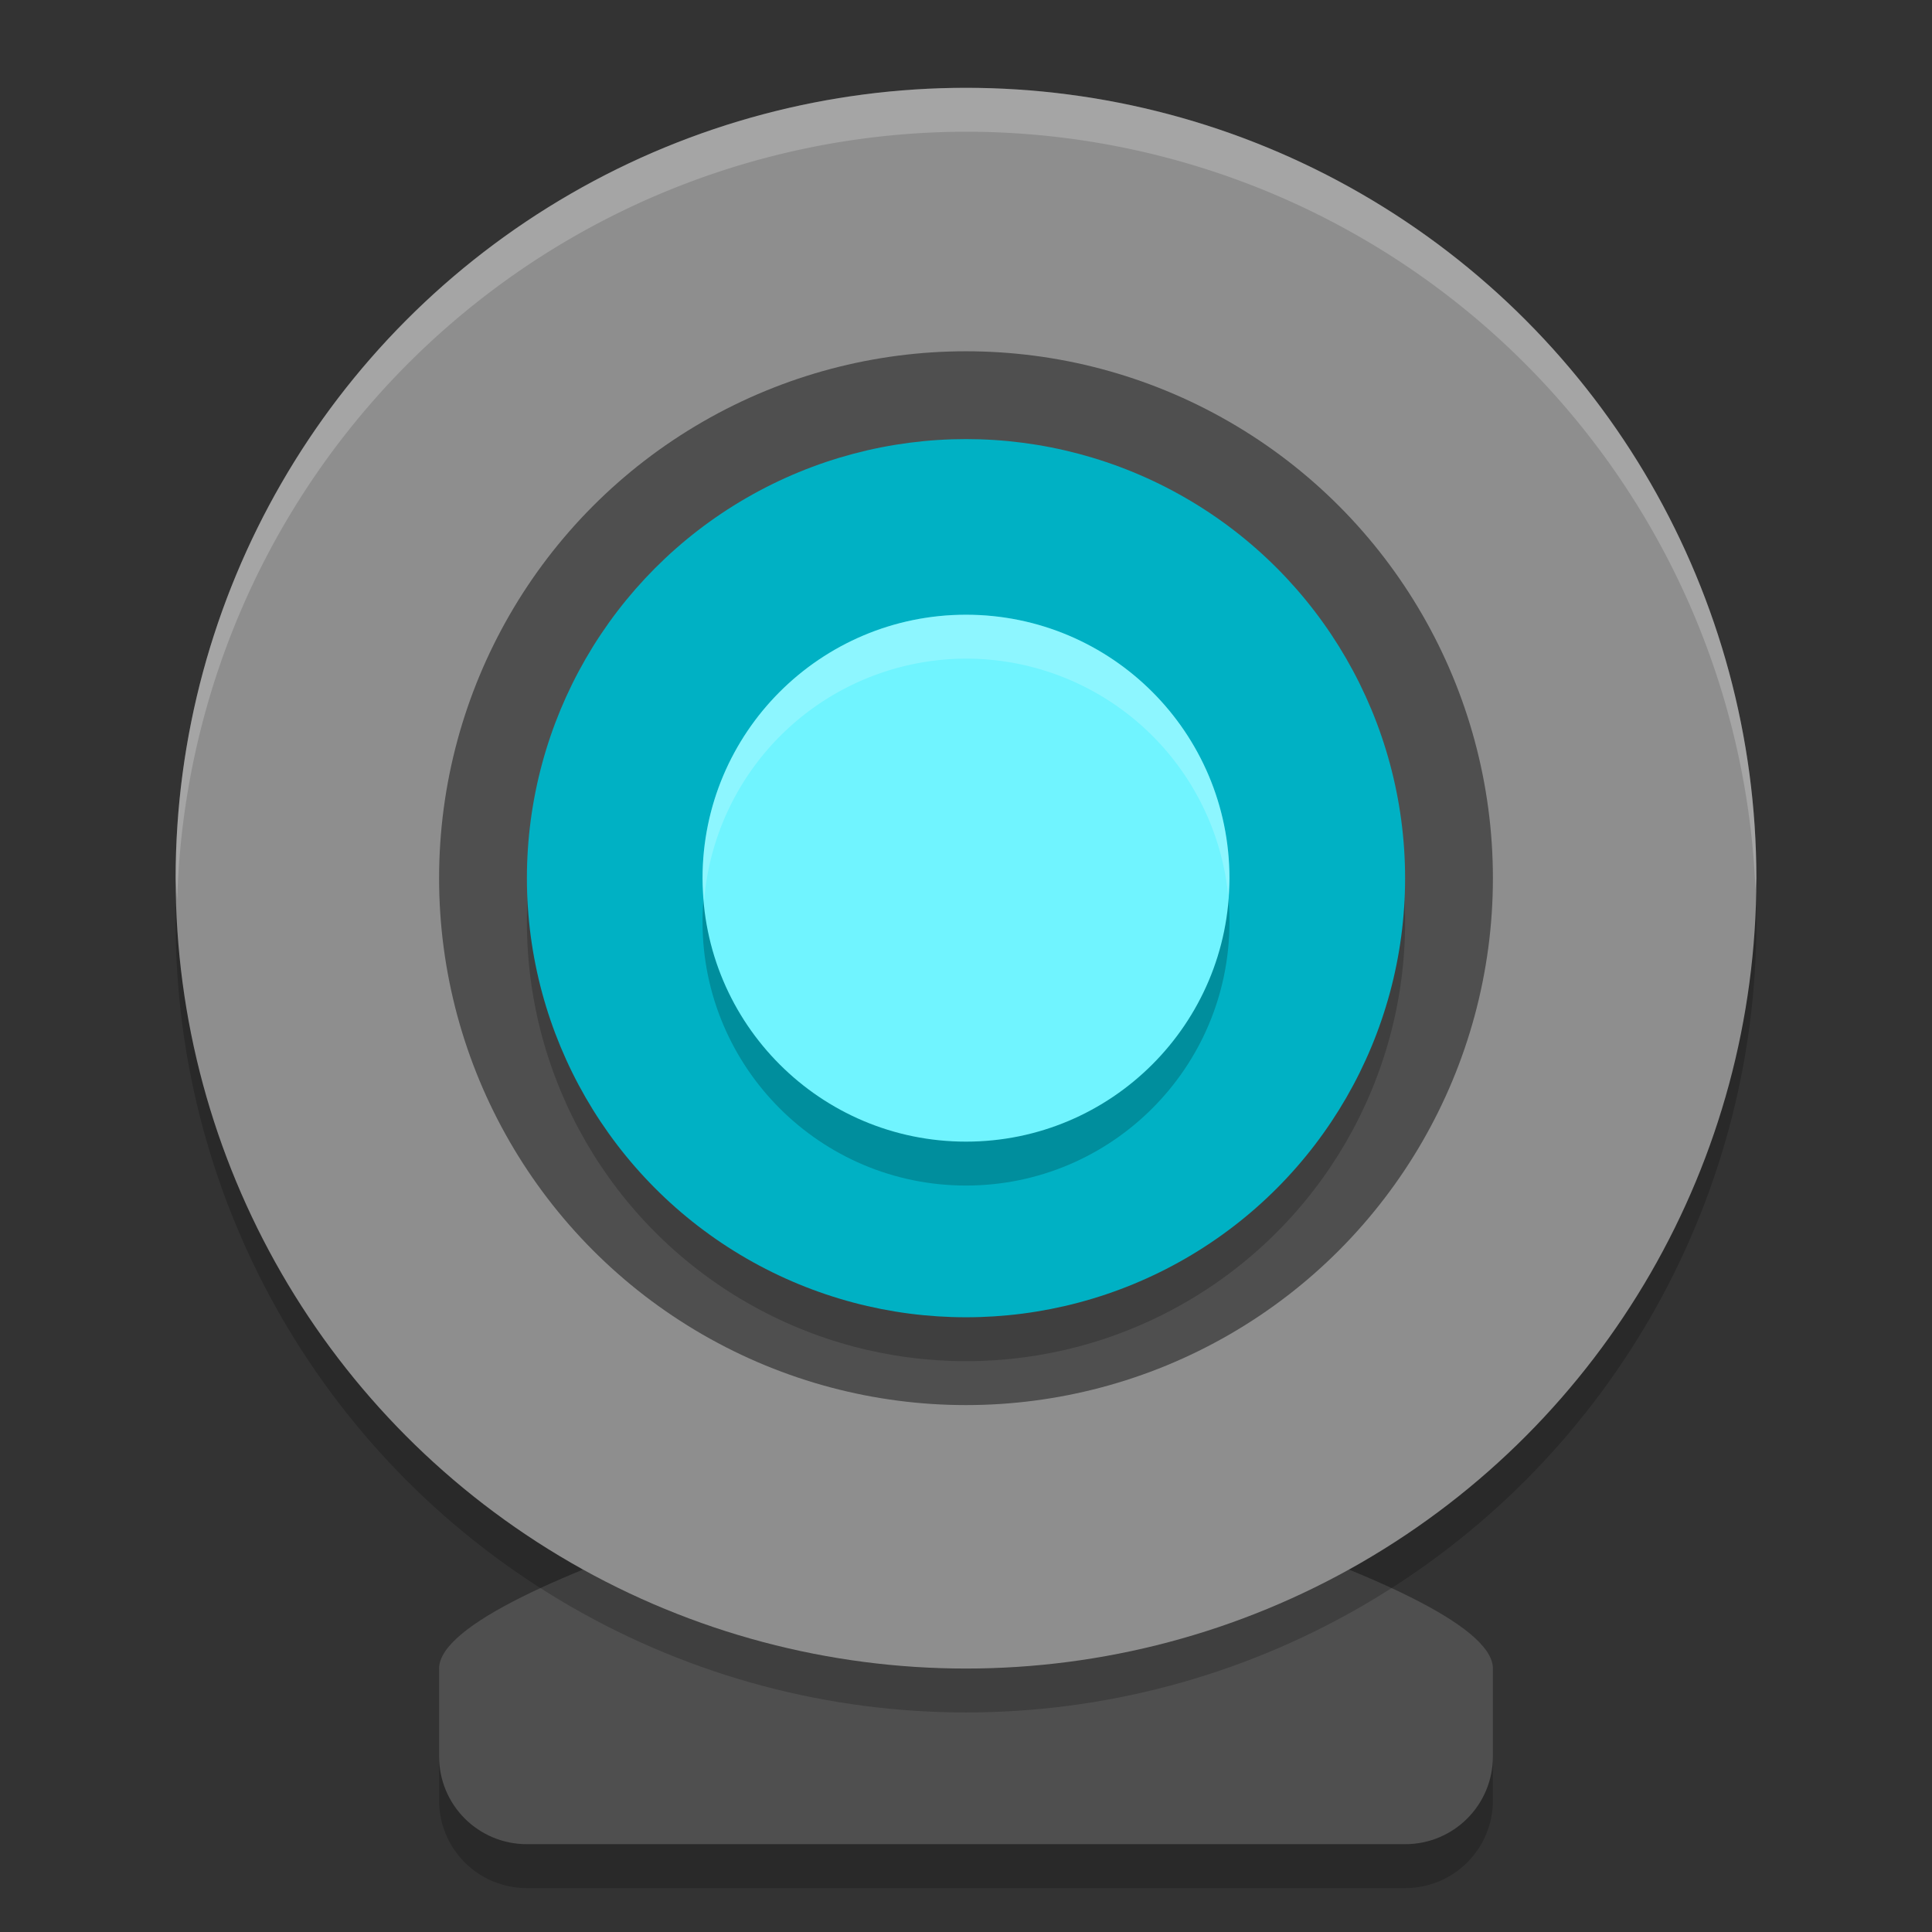
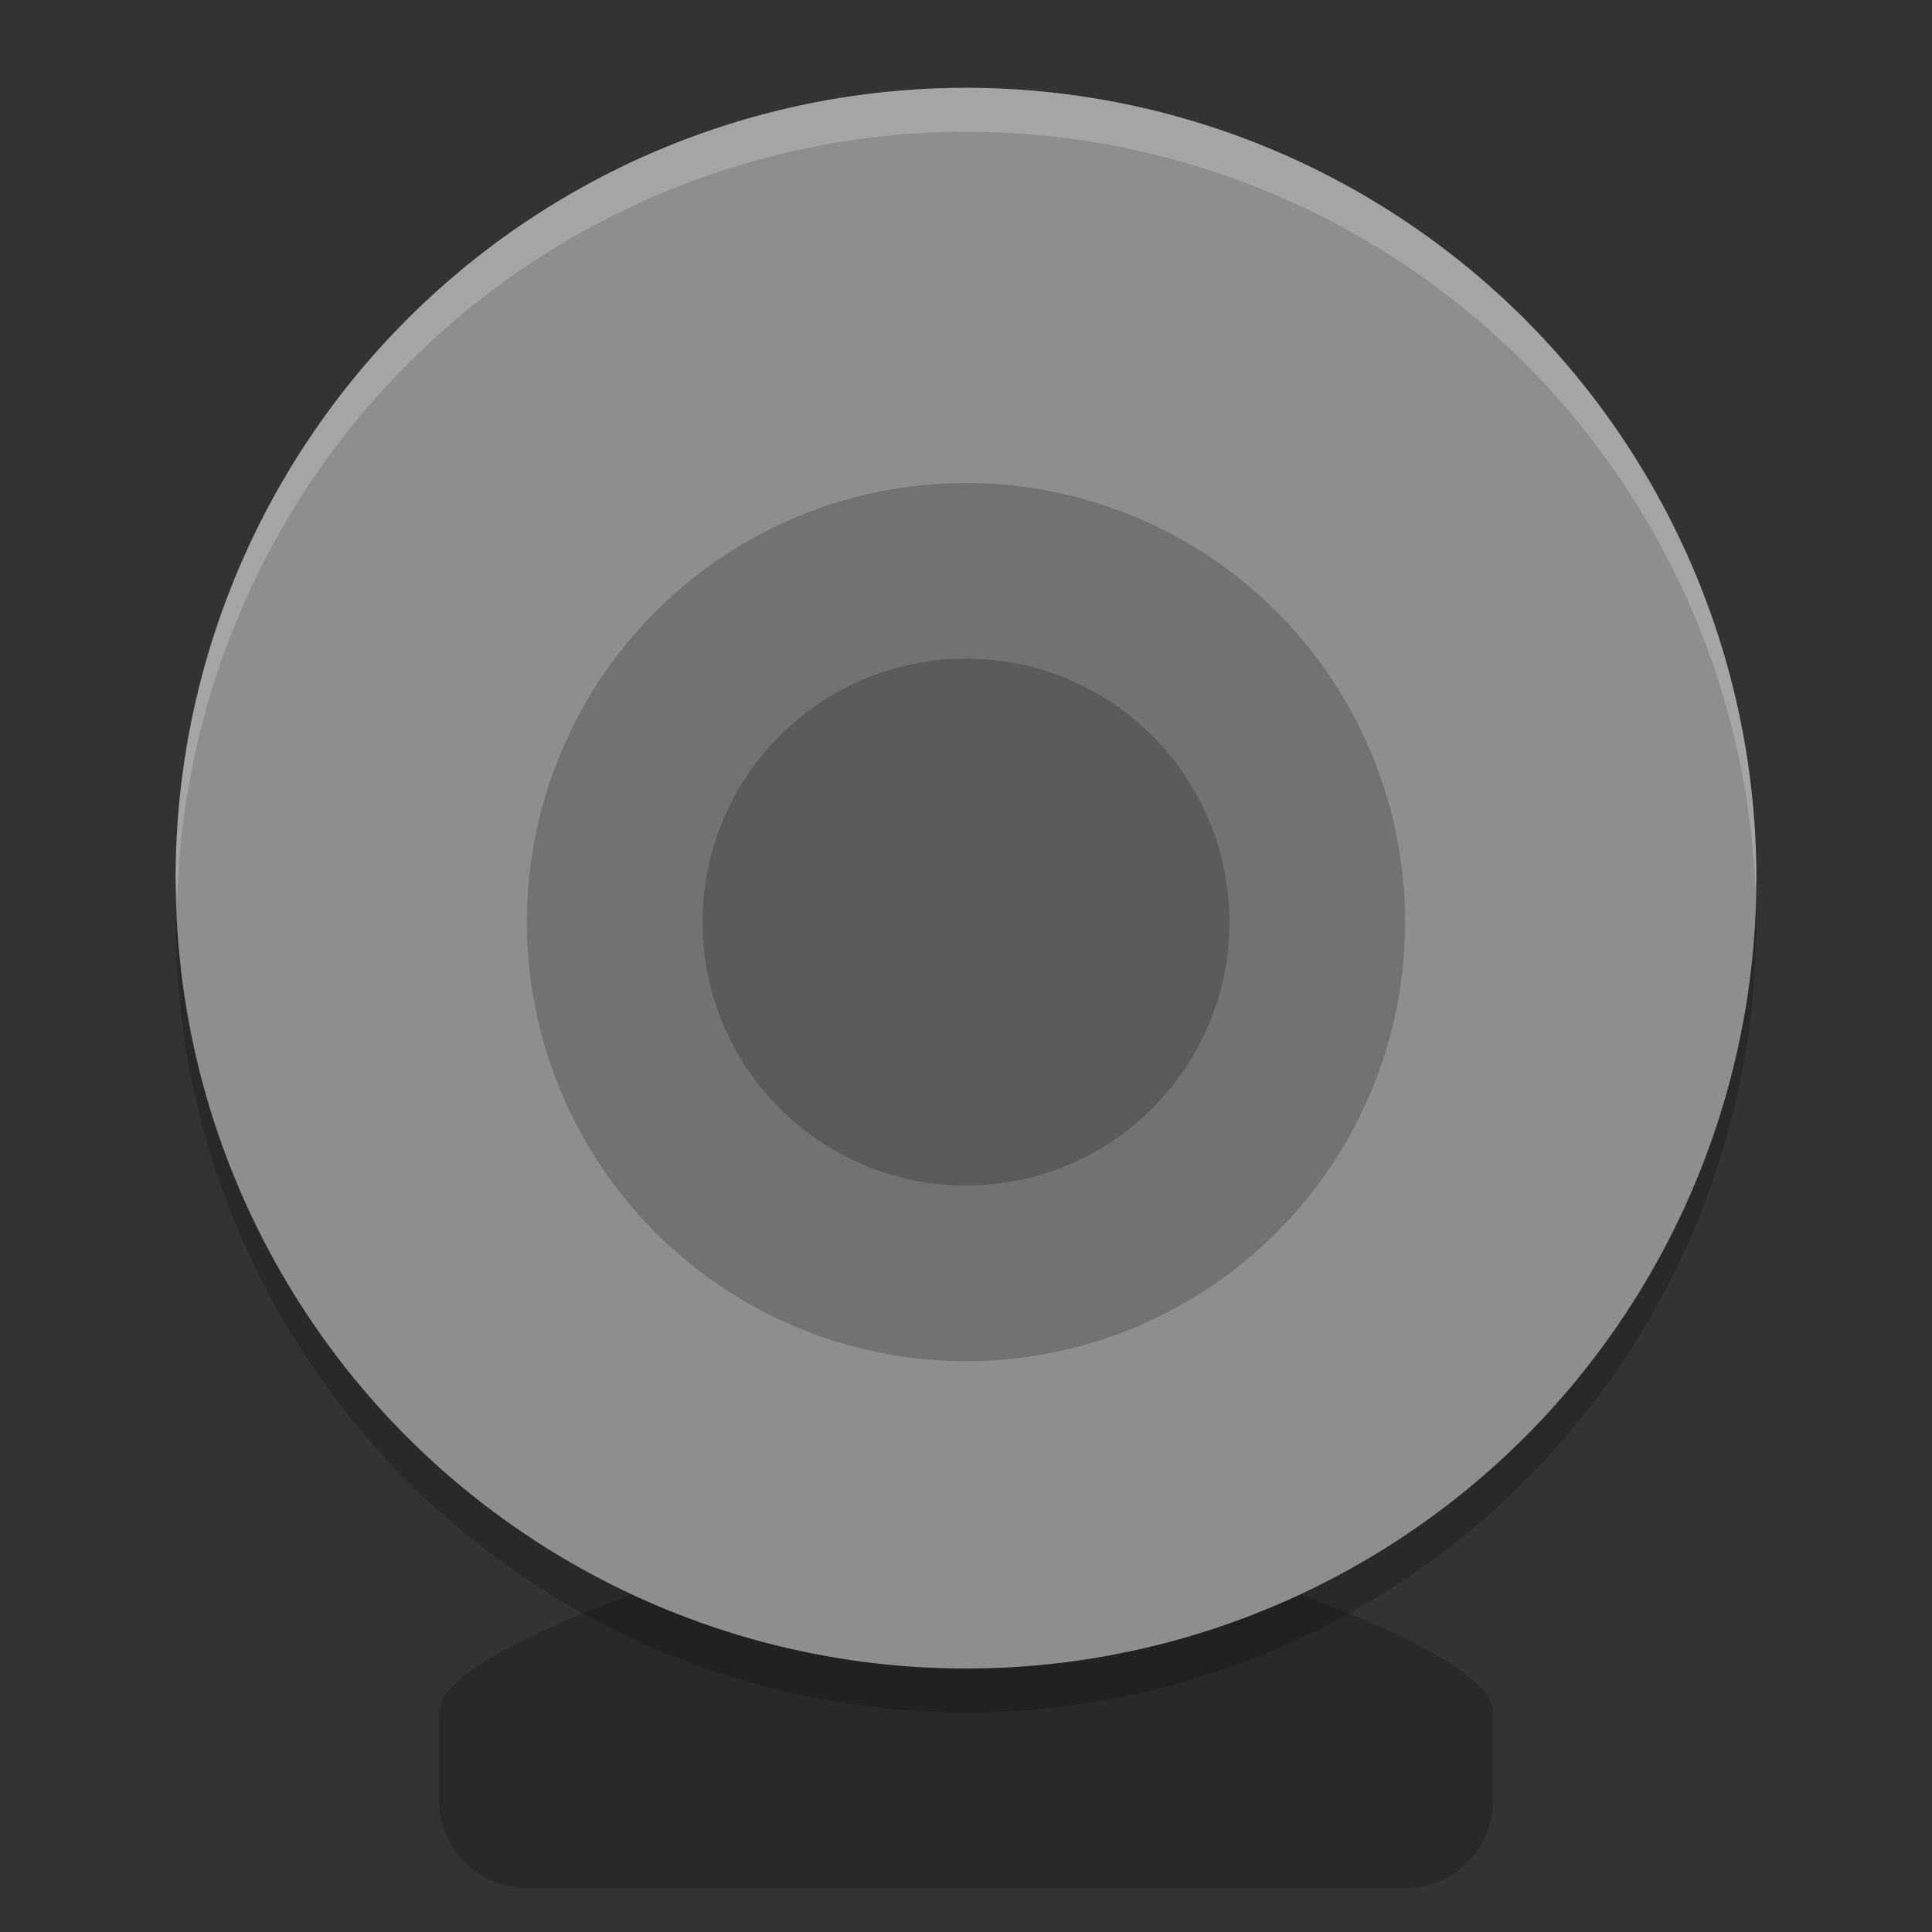
<svg xmlns="http://www.w3.org/2000/svg" width="22" height="22" version="1">
  <rect width="100%" height="100%" fill="#333333" stroke="none" />
  <g transform="translate(-1,-1)">
    <path style="opacity:0.2" d="M 12,18 C 12,18 18,19.5 18,20.5 V 21.5 C 18,22.054 17.554,22.5 17,22.5 H 7 C 6.446,22.5 6,22.054 6,21.5 V 20.5 C 6,19.5 12,18 12,18 Z" />
-     <path style="fill:#4f4f4f" d="M 12,17.5 C 12,17.5 18,19 18,20 V 21 C 18,21.554 17.554,22 17,22 H 7 C 6.446,22 6,21.554 6,21 V 20 C 6,19 12,17.5 12,17.5 Z" />
    <circle style="opacity:0.2" cx="12" cy="11.5" r="9" />
    <circle style="fill:#8e8e8e" cx="12" cy="11" r="9" />
-     <circle style="fill:#4f4f4f" cx="12" cy="11" r="6" />
    <circle style="opacity:0.2" cx="12" cy="11.5" r="5" />
-     <circle style="fill:#00b1c4" cx="12" cy="11" r="5" />
    <circle style="opacity:0.2" cx="12" cy="11.5" r="3" />
-     <circle style="fill:#70f4ff" cx="12" cy="11" r="3" />
-     <path style="opacity:0.2;fill:#ffffff" d="M 12,8 A 3,3 0 0 0 9,11 3,3 0 0 0 9.018,11.25 3,3 0 0 1 12,8.5 3,3 0 0 1 14.986,11.199 3,3 0 0 0 15,11 3,3 0 0 0 12,8 Z" />
    <path style="opacity:0.2;fill:#ffffff" d="M 12,2 A 9,9 0 0 0 3,11 9,9 0 0 0 3.018,11.25 9,9 0 0 1 12,2.5 9,9 0 0 1 20.99,11.135 9,9 0 0 0 21,11 9,9 0 0 0 12,2 Z" />
  </g>
</svg>